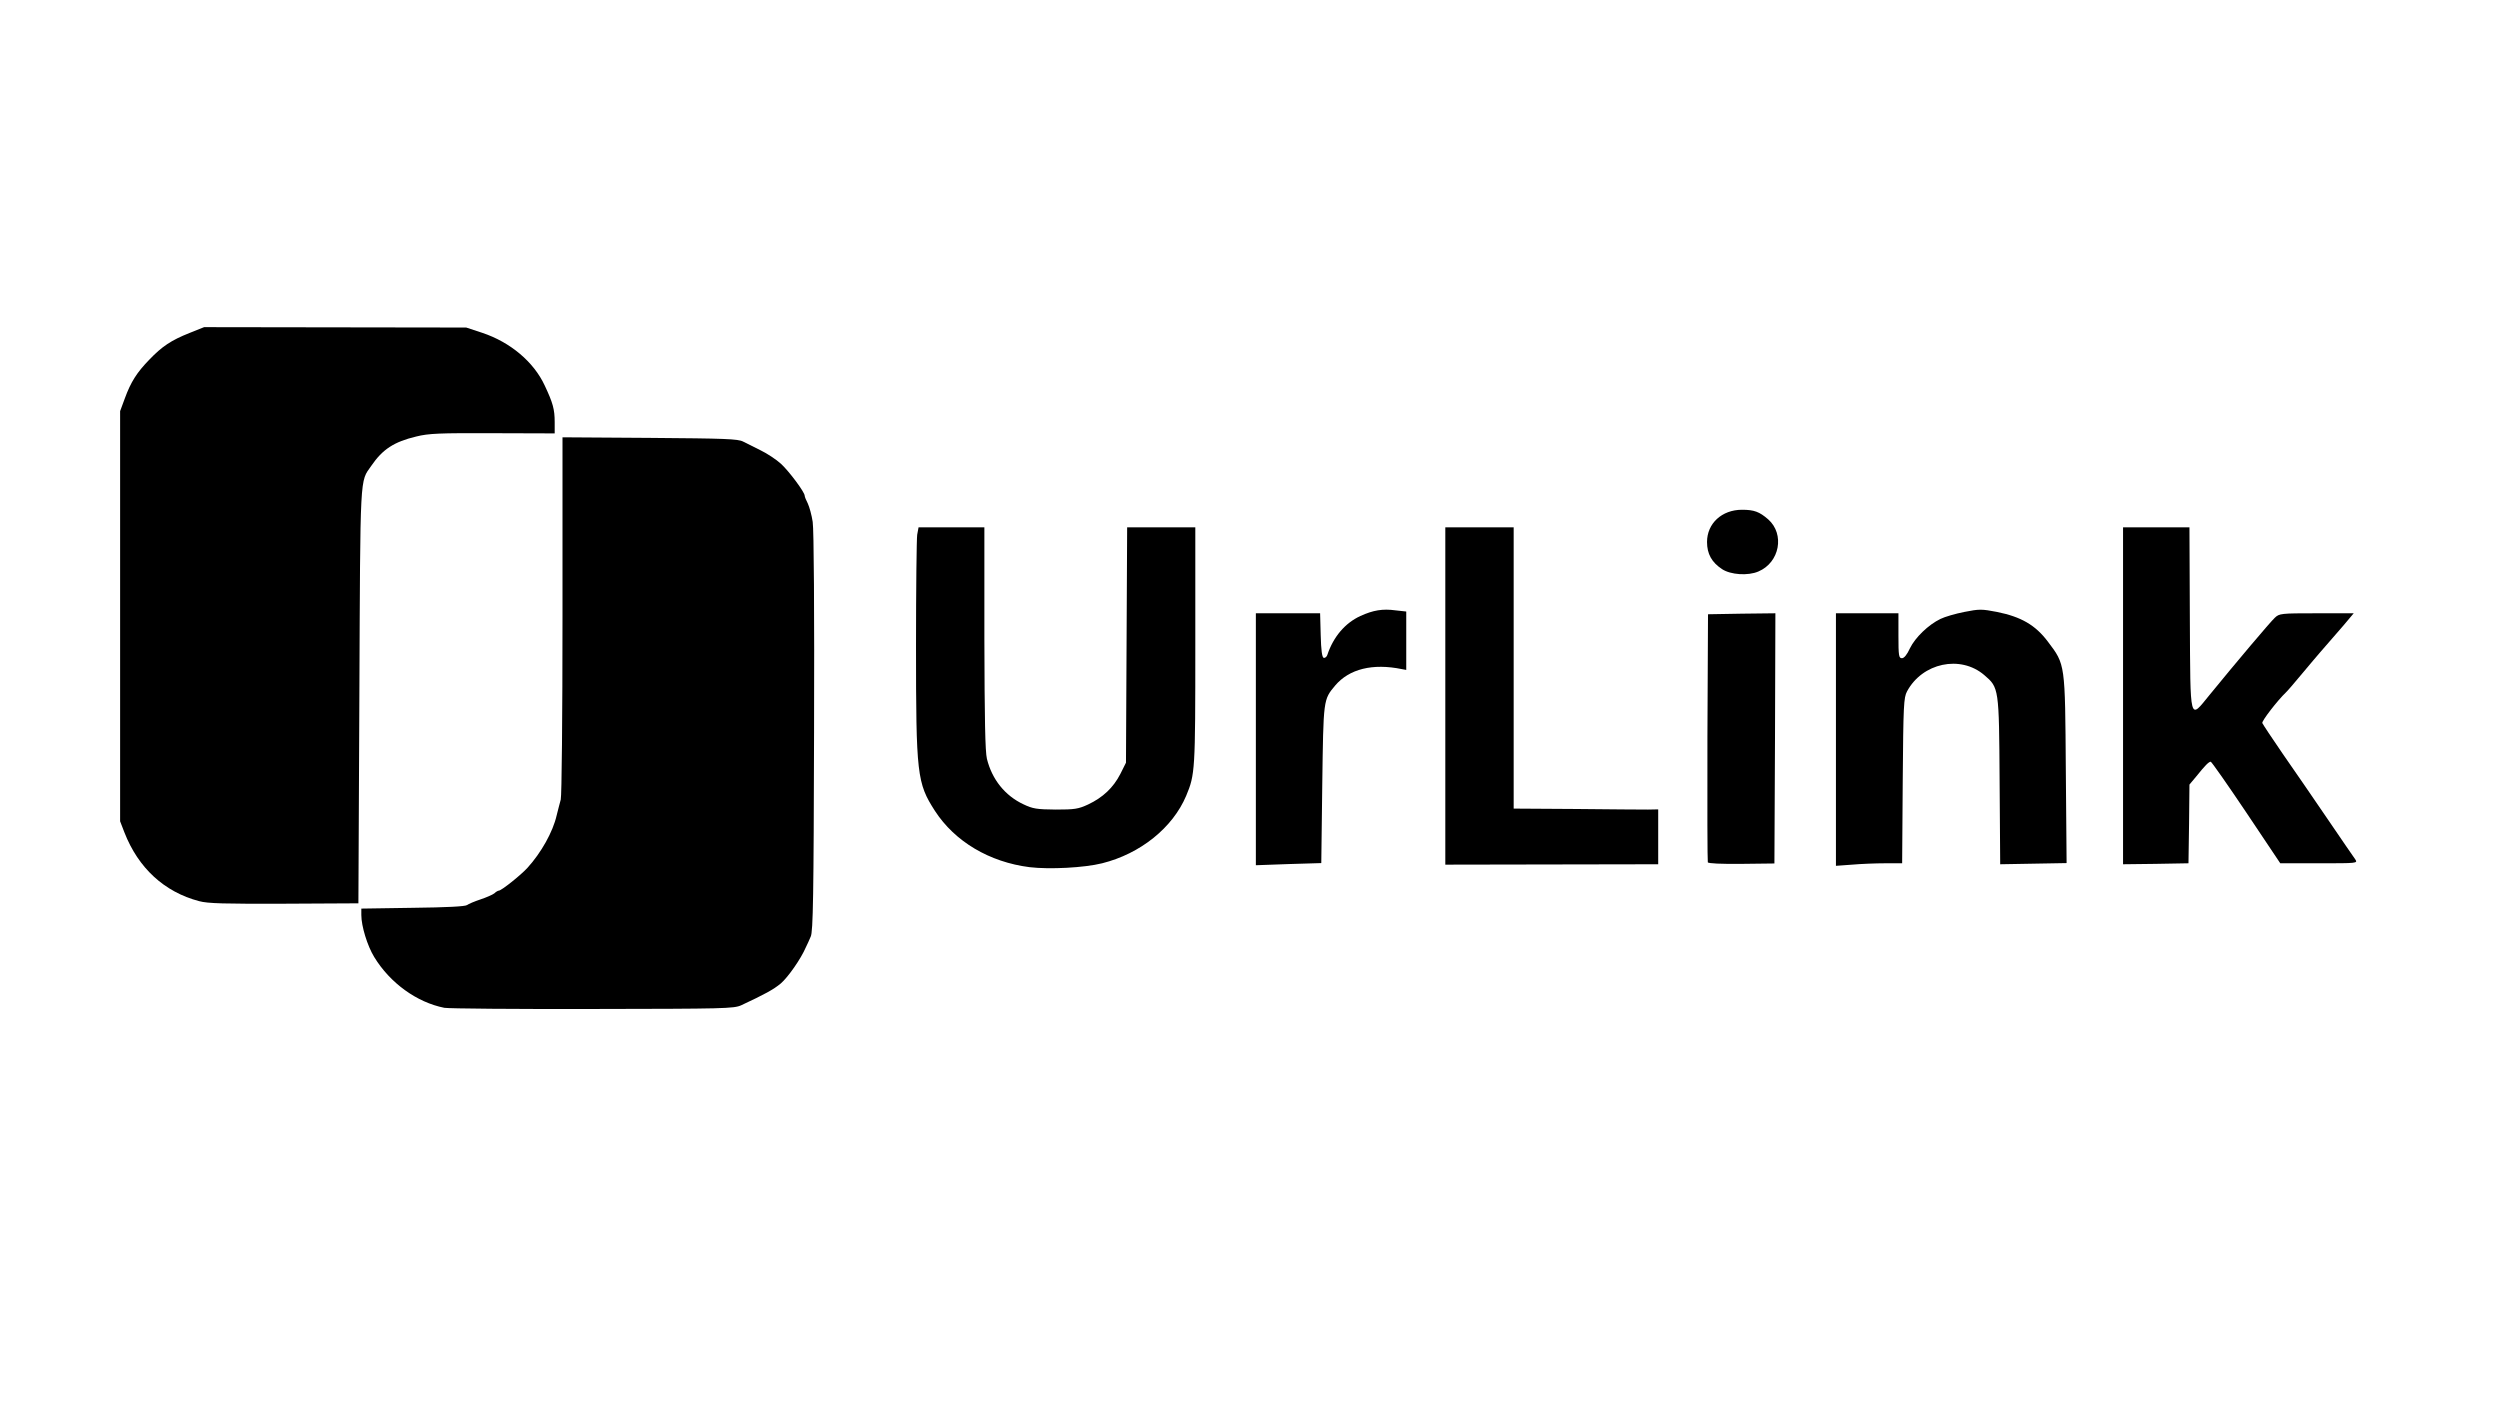
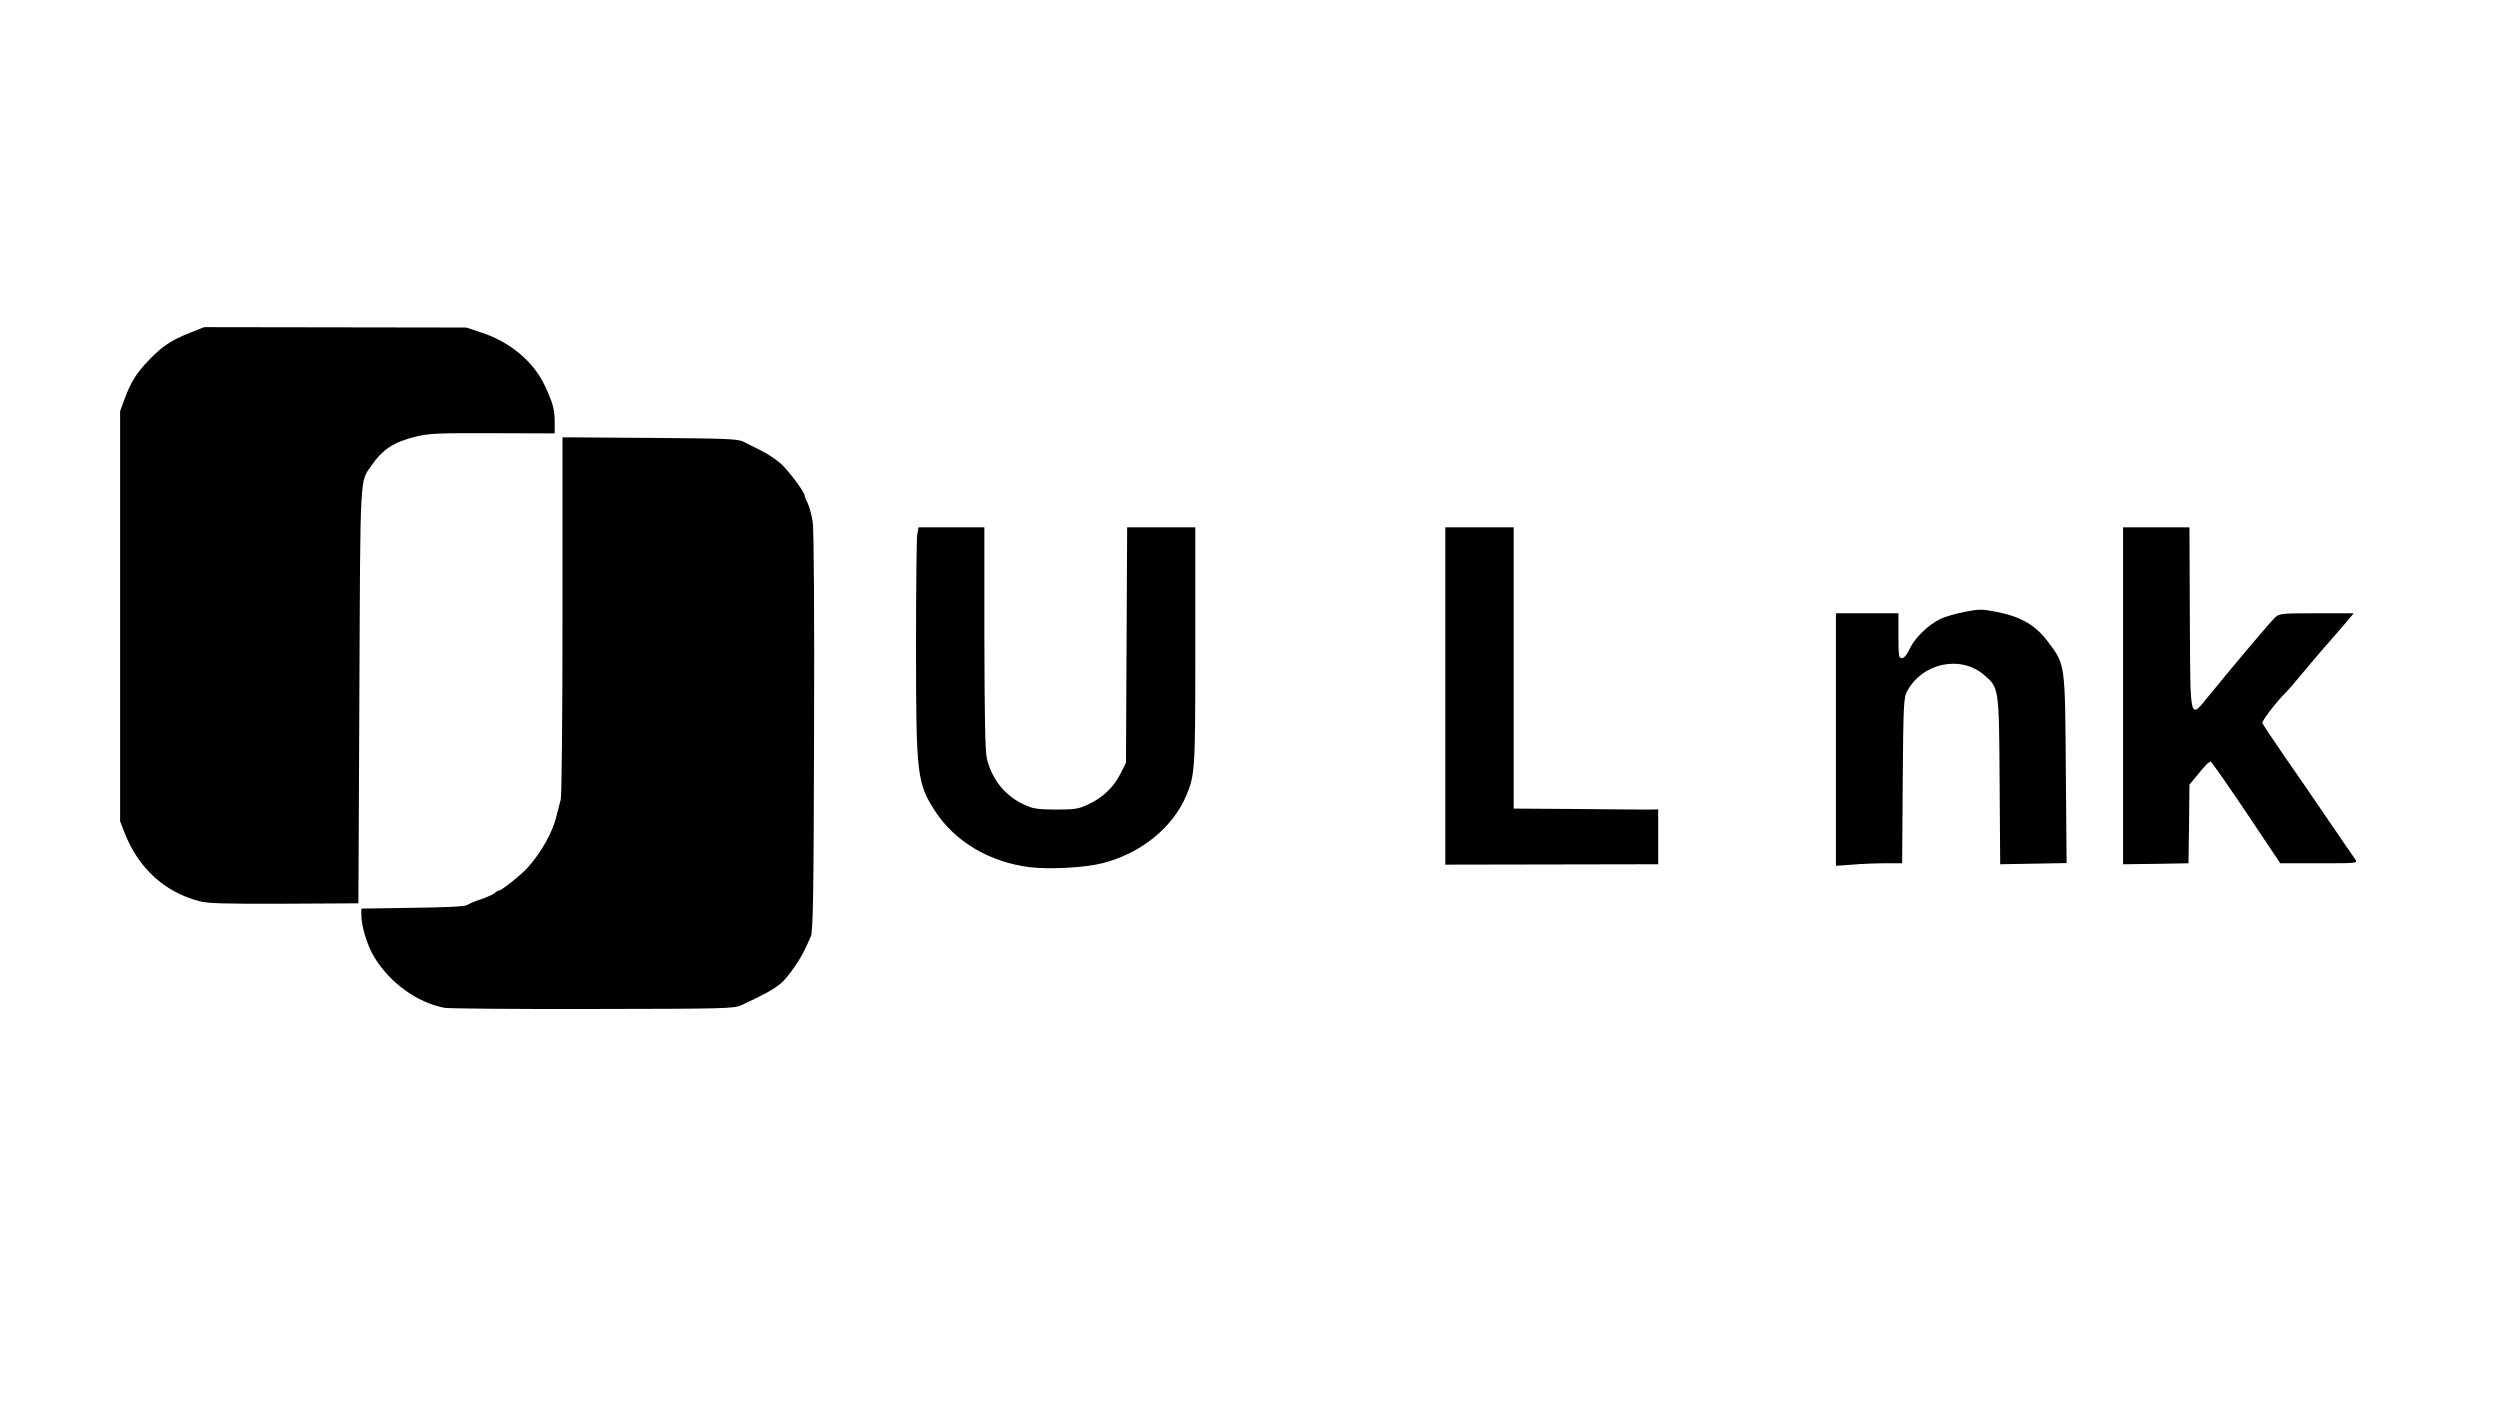
<svg xmlns="http://www.w3.org/2000/svg" version="1.0" width="1280px" height="720px" viewBox="0 0 1280 720" preserveAspectRatio="xMidYMid meet">
  <g fill="#000000">
    <path d="M227.5 516 c-14.1 -2.8 -27.8 -12.7 -35.9 -26 -3.5 -5.7 -6.6 -15.8 -6.6 -21.5 l0 -3.3 26.3 -0.4 c17.5 -0.2 26.9 -0.7 27.8 -1.4 0.8 -0.6 3.9 -1.9 6.9 -2.9 3 -1 6.2 -2.4 7.1 -3.1 0.8 -0.8 1.9 -1.4 2.3 -1.4 1.3 0 11.1 -7.8 14.6 -11.6 7.1 -7.8 13.1 -18.5 15 -26.9 0.7 -2.7 1.6 -6.4 2.1 -8.1 0.5 -1.7 0.9 -42.2 0.9 -94.3 l0 -91.2 44.8 0.3 c38.4 0.3 45.1 0.5 47.7 1.9 1.7 0.9 5.7 2.9 9 4.5 3.3 1.6 8 4.7 10.4 6.9 4.2 3.9 12.1 14.5 12.1 16.3 0 0.5 0.7 2.3 1.6 4 0.8 1.7 2 6 2.5 9.4 0.6 3.9 0.9 45.5 0.7 107.8 -0.2 83.5 -0.5 102 -1.7 104.5 -0.7 1.7 -1.8 4.1 -2.5 5.5 -2.5 5.9 -9.1 15.3 -12.8 18.5 -3.7 3.1 -8.3 5.6 -20.3 11.2 -3.8 1.7 -8.4 1.8 -76 1.9 -39.6 0.1 -73.8 -0.2 -76 -0.6z" />
    <path d="M102 461.4 c-17.9 -4.7 -31.2 -17 -38.3 -35.2 l-2.2 -5.7 0 -105 0 -105 2.4 -6.5 c3.1 -8.5 6.2 -13.3 12.5 -19.8 6.6 -6.9 11.3 -10 20.6 -13.7 l7.5 -3 67.1 0.1 67.1 0.1 8.2 2.7 c14.4 4.8 26.4 14.9 32 27 4.2 8.9 5.1 12.2 5.1 18.7 l0 5.8 -31.7 -0.1 c-27.4 -0.1 -32.8 0.1 -39.2 1.7 -11.3 2.7 -17.2 6.5 -23 15 -5.9 8.5 -5.6 2.1 -6.1 117.5 l-0.5 106.5 -38 0.2 c-30.5 0.1 -39.1 -0.1 -43.5 -1.3z" />
    <path d="M527.2 444 c-20.6 -2.6 -38.3 -13.1 -48.5 -28.8 -9.2 -14.3 -9.7 -18.5 -9.7 -84.7 0 -29.1 0.3 -54.7 0.6 -56.7 l0.7 -3.8 16.8 0 16.9 0 0 56.8 c0.1 41.5 0.4 58 1.3 61.7 2.6 10.6 9.3 18.9 18.7 23.3 4.8 2.3 6.8 2.6 16.5 2.7 9.8 0 11.6 -0.3 16.6 -2.6 7.6 -3.6 12.9 -8.6 16.5 -15.6 l2.9 -5.8 0.3 -60.2 0.3 -60.3 17.4 0 17.5 0 0 60.6 c0 64 -0.1 65.9 -4.7 76.9 -6.9 16.3 -23.4 29.6 -43 34.5 -9.2 2.3 -26.9 3.2 -37.1 2z" />
-     <path d="M643 378.5 l0 -64.5 16.5 0 16.4 0 0.3 11.2 c0.2 7.8 0.7 11.3 1.5 11.6 0.7 0.2 1.6 -0.5 1.9 -1.5 3.1 -9.3 9.1 -16.3 16.9 -19.9 6.6 -3 11.4 -3.8 18 -2.9 l5.5 0.6 0 15 0 14.9 -2.2 -0.4 c-15 -3.1 -27 -0.1 -34.2 8.4 -6.1 7.3 -6 6.9 -6.6 50.7 l-0.5 40.2 -16.7 0.5 -16.8 0.6 0 -64.5z" />
    <path d="M740 356.4 l0 -86.4 17.5 0 17.5 0 0 72 0 72 31.8 0.2 c17.4 0.2 34.1 0.3 37 0.3 l5.2 -0.1 0 14.1 0 14 -54.5 0.1 -54.5 0.1 0 -86.3z" />
-     <path d="M874.4 441.5 c-0.2 -0.5 -0.3 -29.3 -0.2 -64 l0.3 -63 17.3 -0.3 17.2 -0.2 -0.2 64 -0.3 64.1 -16.9 0.2 c-10.5 0.1 -17 -0.2 -17.2 -0.8z" />
    <path d="M940 378.6 l0 -64.6 16 0 16 0 0 11.5 c0 10.3 0.2 11.5 1.8 11.5 1.1 0 2.6 -1.8 4.1 -5.1 2.7 -5.5 9.4 -12 15.6 -15 2.2 -1.1 7.7 -2.7 12.3 -3.6 7.6 -1.5 8.8 -1.5 16.6 0 12.4 2.5 19.7 6.7 26.1 15.2 9 11.9 8.8 11 9.2 65.7 l0.4 47.7 -17 0.3 -17 0.3 -0.3 -42.5 c-0.3 -47.9 -0.3 -47.9 -7.9 -54.4 -12.2 -10.4 -31.7 -6.2 -39.5 8.4 -1.7 3.2 -1.9 6.8 -2.2 45.8 l-0.3 42.2 -8.7 0 c-4.8 0 -12.4 0.3 -16.9 0.7 l-8.3 0.6 0 -64.7z" />
    <path d="M1087 356.3 l0 -86.3 17 0 17 0 0.2 46.8 c0.3 54.1 -0.3 51.7 10.1 39 13.3 -16.3 31.1 -37.4 33.4 -39.5 2.3 -2.2 3.1 -2.3 21.4 -2.3 l19 0 -5.3 6.3 c-5.1 5.9 -6.9 8 -11.9 13.7 -1.2 1.4 -5.4 6.3 -9.3 11 -3.9 4.7 -7.6 9 -8.2 9.5 -4.3 4.1 -12.5 14.7 -12.1 15.7 0.3 0.7 5 7.8 10.5 15.8 5.6 8 15.8 22.9 22.9 33.3 7 10.3 13.4 19.6 14.2 20.7 1.3 2 1.1 2 -18.5 2 l-19.9 0 -17.4 -26 c-9.6 -14.3 -17.8 -26 -18.2 -26 -1 0 -2.9 1.9 -7.3 7.4 l-3.6 4.3 -0.2 20.1 -0.3 20.2 -16.8 0.3 -16.7 0.2 0 -86.2z" />
-     <path d="M881.7 291.4 c-5.3 -3.5 -7.7 -7.8 -7.7 -13.9 0 -9.5 7.6 -16.5 17.9 -16.5 6.2 0 8.9 1 13.4 4.9 8.6 7.6 5.9 22.1 -5 26.7 -5.3 2.3 -14.2 1.7 -18.6 -1.2z" />
  </g>
</svg>